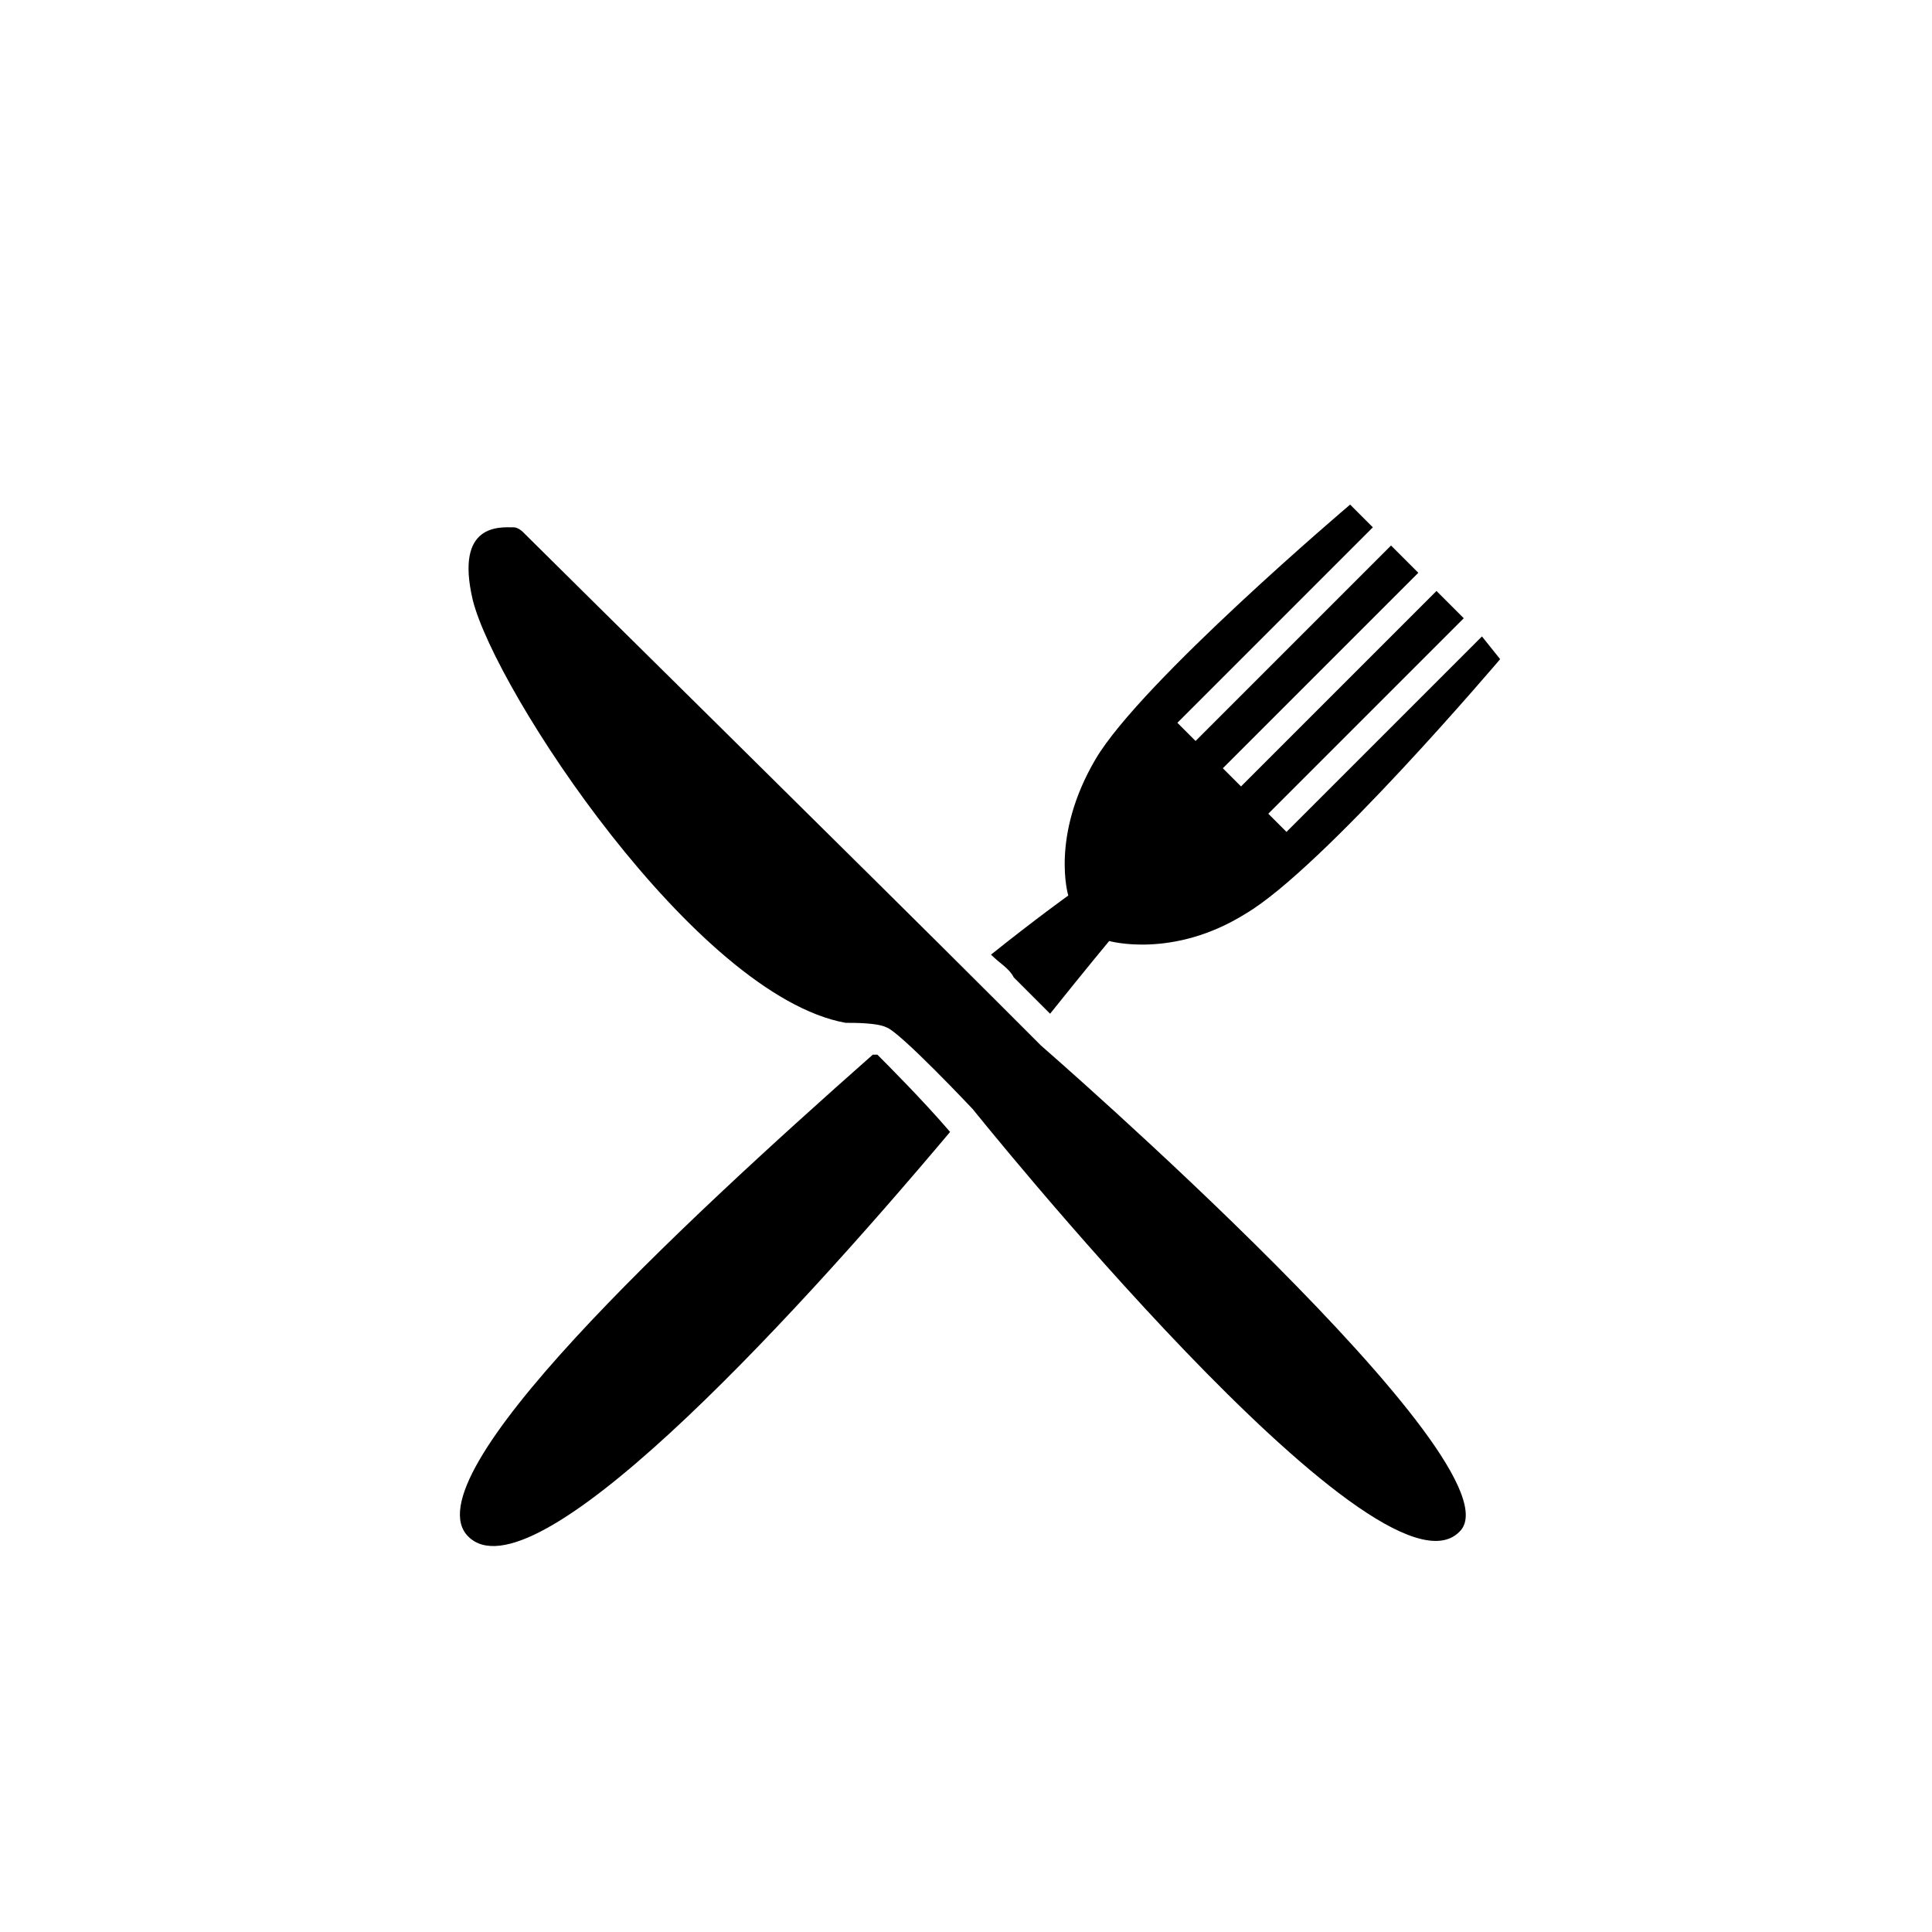
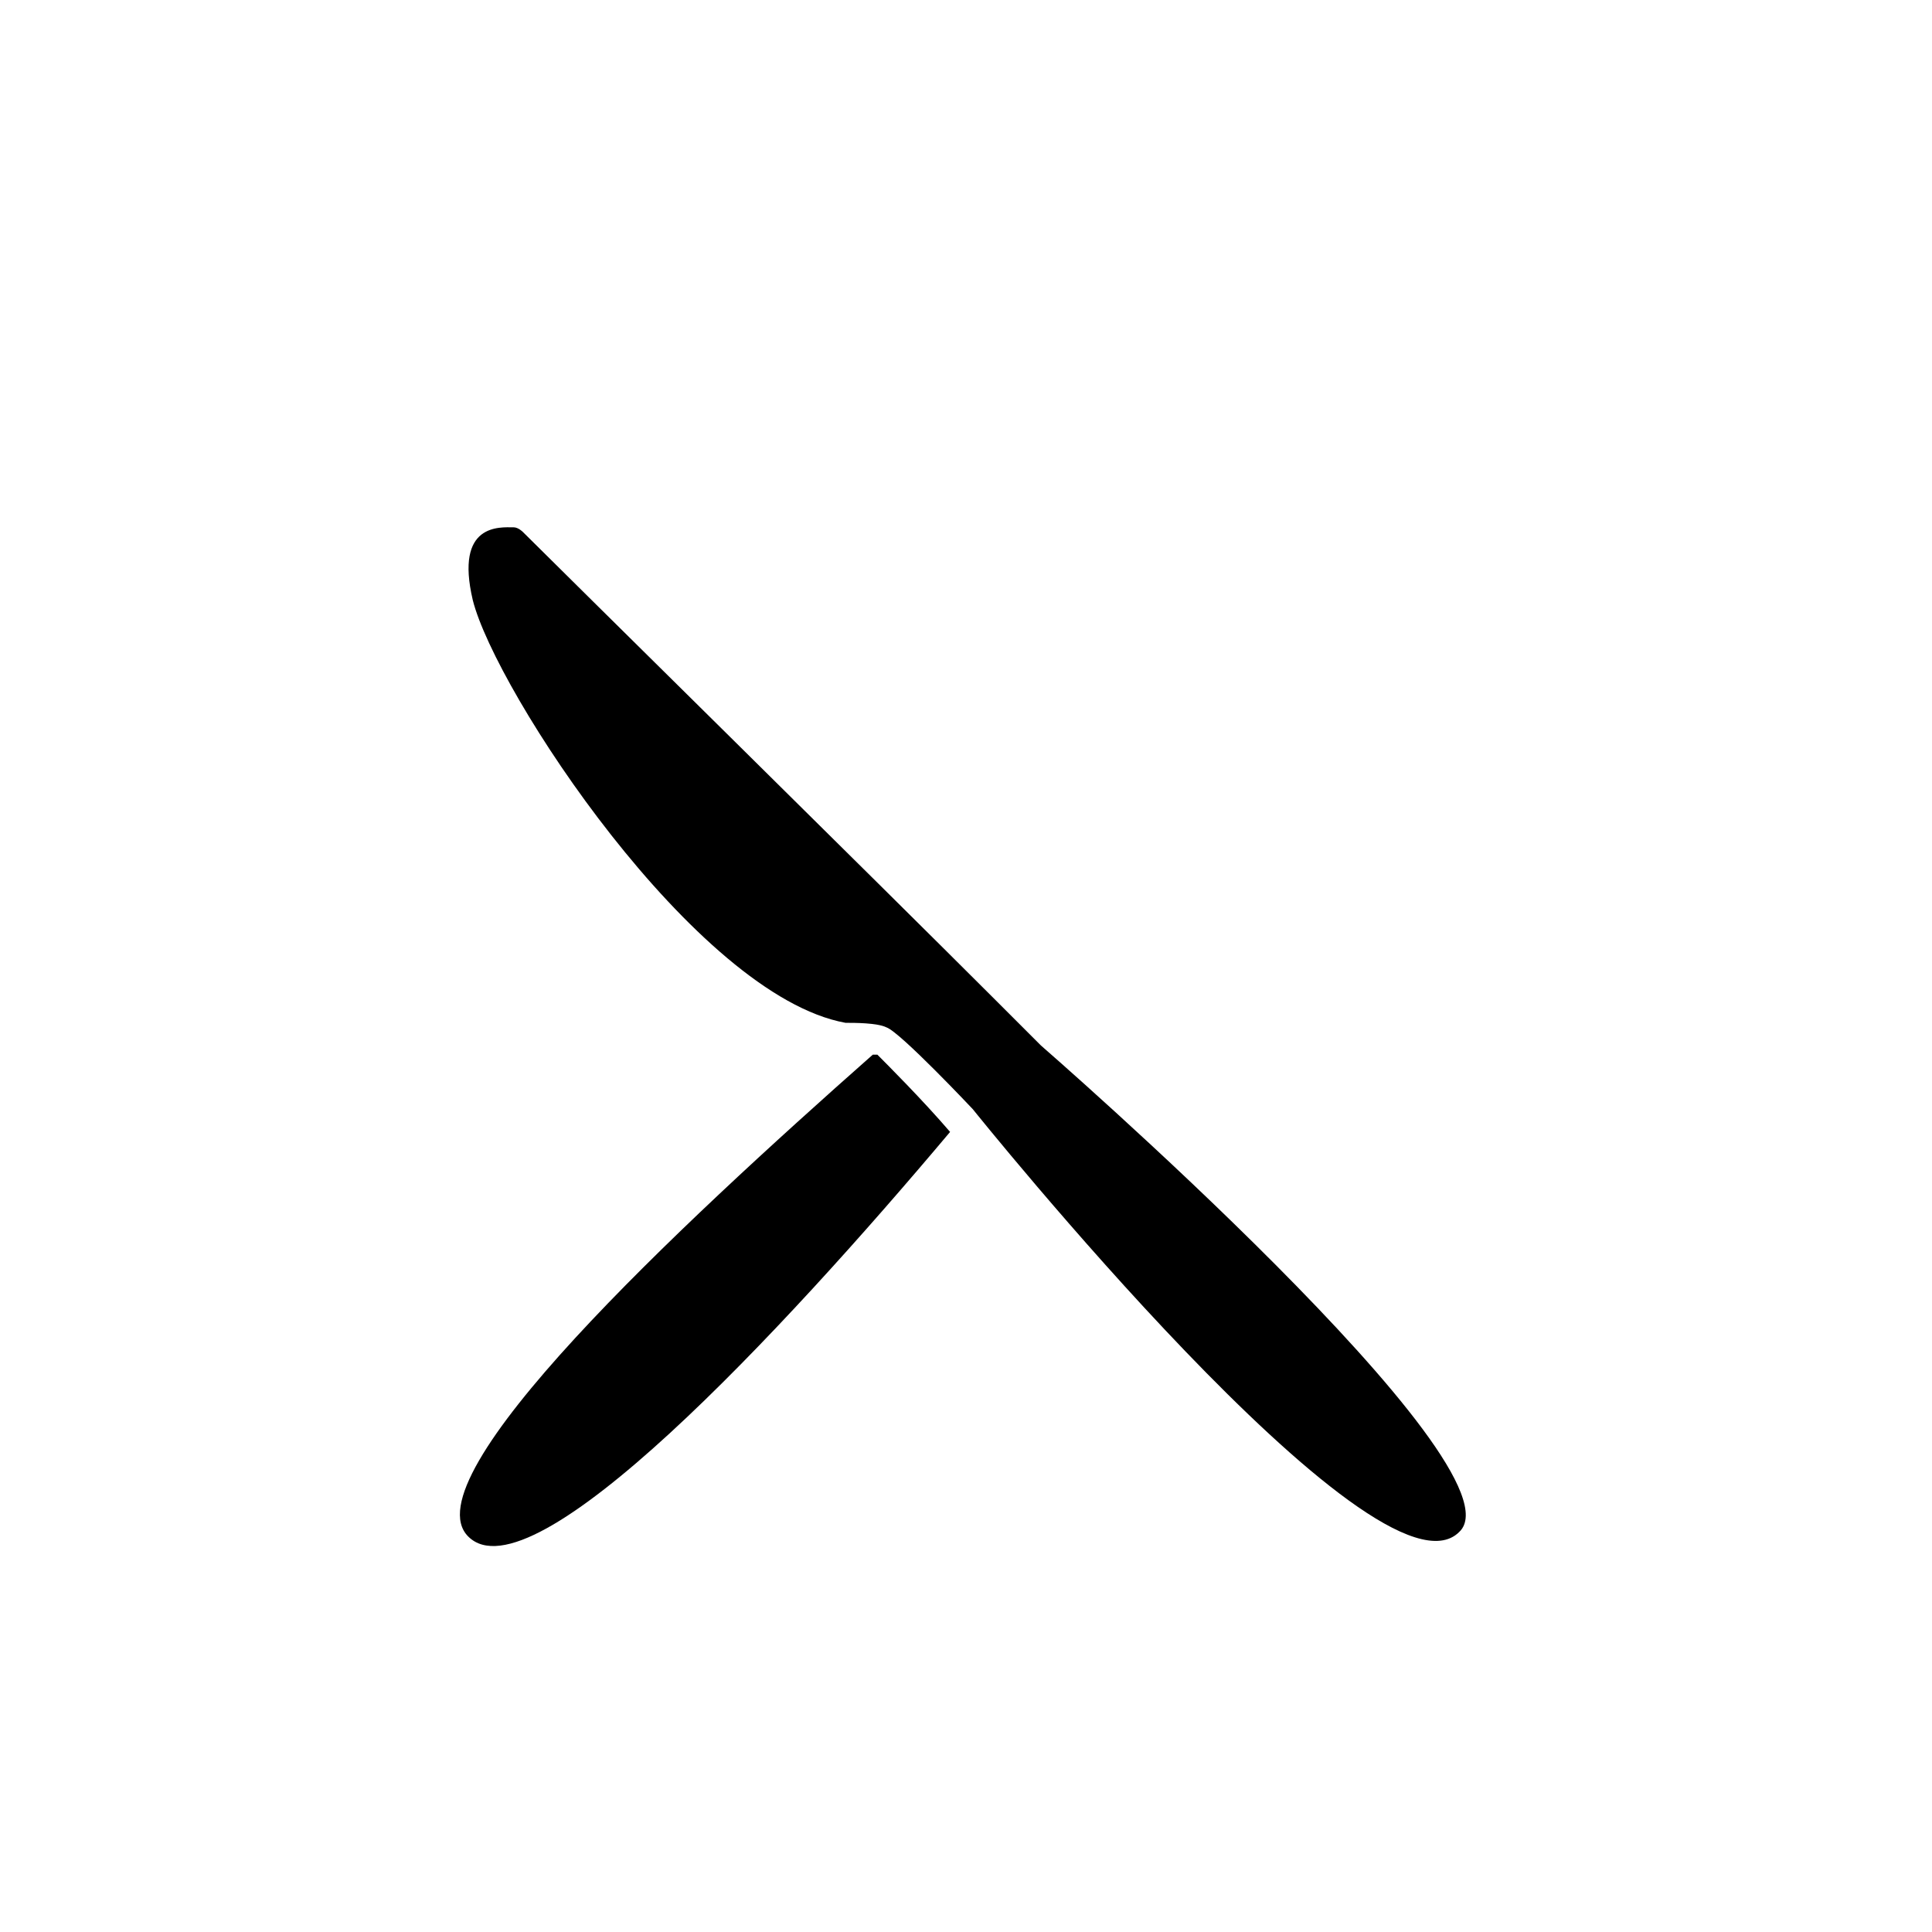
<svg xmlns="http://www.w3.org/2000/svg" version="1.1" id="Layer_1" x="0px" y="0px" viewBox="0 0 42.5 42.5" style="enable-background:new 0 0 42.5 42.5;" xml:space="preserve">
  <style type="text/css">
	.st0{fill-rule:evenodd;clip-rule:evenodd;}
	.st1{fill-rule:evenodd;clip-rule:evenodd;fill:#010101;}
</style>
  <g>
    <g>
      <path d="M20.9,24.9c-0.6-0.7-1.4-1.5-1.6-1.7c0,0,0,0-0.1,0C14.9,27,9,32.5,10.3,33.8C11.7,35.2,17.2,29.3,20.9,24.9    C20.9,24.9,20.9,24.9,20.9,24.9z" />
-       <path d="M21.8,21c0.2,0.2,0.4,0.3,0.5,0.5c0.2,0.2,0.5,0.5,0.8,0.8c0.8-1,1.3-1.6,1.3-1.6s1.4,0.4,3-0.6c1.7-1,5.6-5.6,5.6-5.6    L32.6,14l-4.3,4.3l-0.4-0.4l4.3-4.3L31.6,13l-4.3,4.3l-0.2-0.2l-0.2-0.2l4.3-4.3L30.6,12l-4.3,4.3l-0.4-0.4l4.3-4.3l-0.5-0.5    c0,0-4.6,3.9-5.6,5.6c-1,1.7-0.6,3-0.6,3S22.8,20.2,21.8,21z" />
    </g>
    <path d="M22.9,23c0,0-0.7-0.7-1-1c-2.5-2.5-9.6-9.5-10.4-10.3c0,0-0.1-0.1-0.2-0.1c-0.3,0-1.3-0.1-0.9,1.6c0.5,2,4.9,8.7,8.2,9.3   c0.2,0,0.7,0,0.9,0.1c0.3,0.1,1.9,1.8,1.9,1.8s8.9,11.1,10.7,9.3C33.6,32.3,22.9,23,22.9,23z" />
  </g>
</svg>